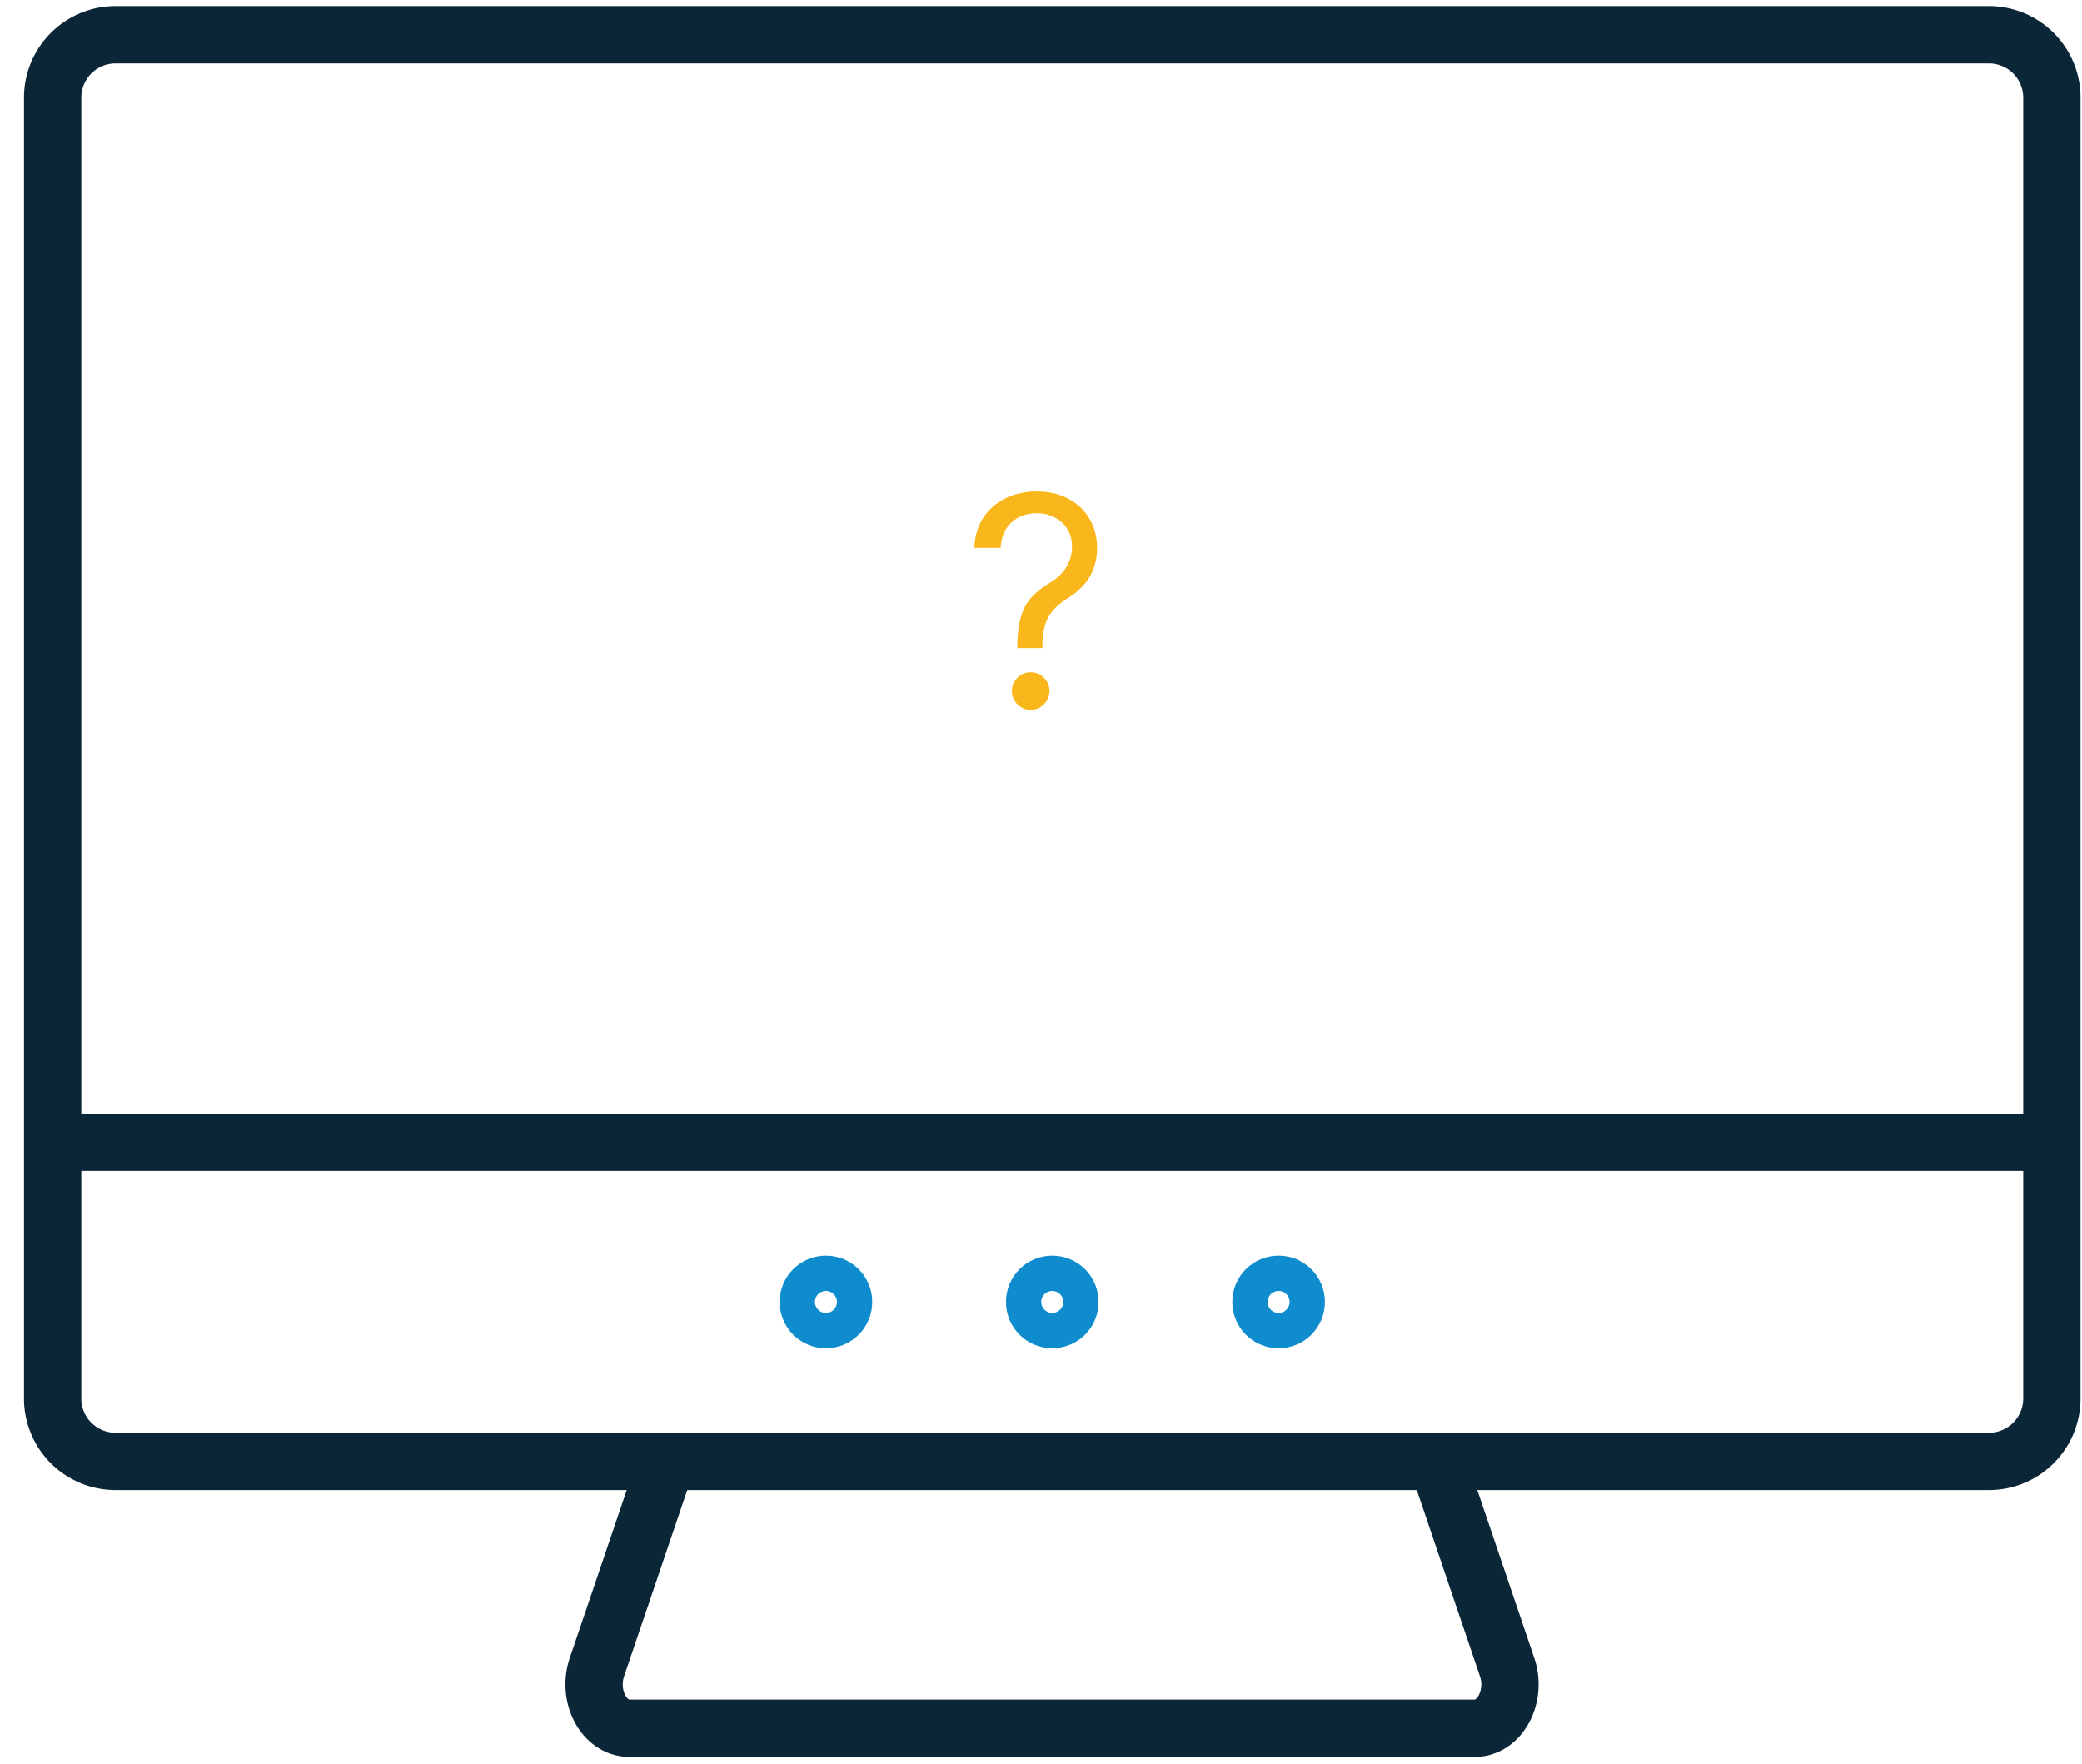
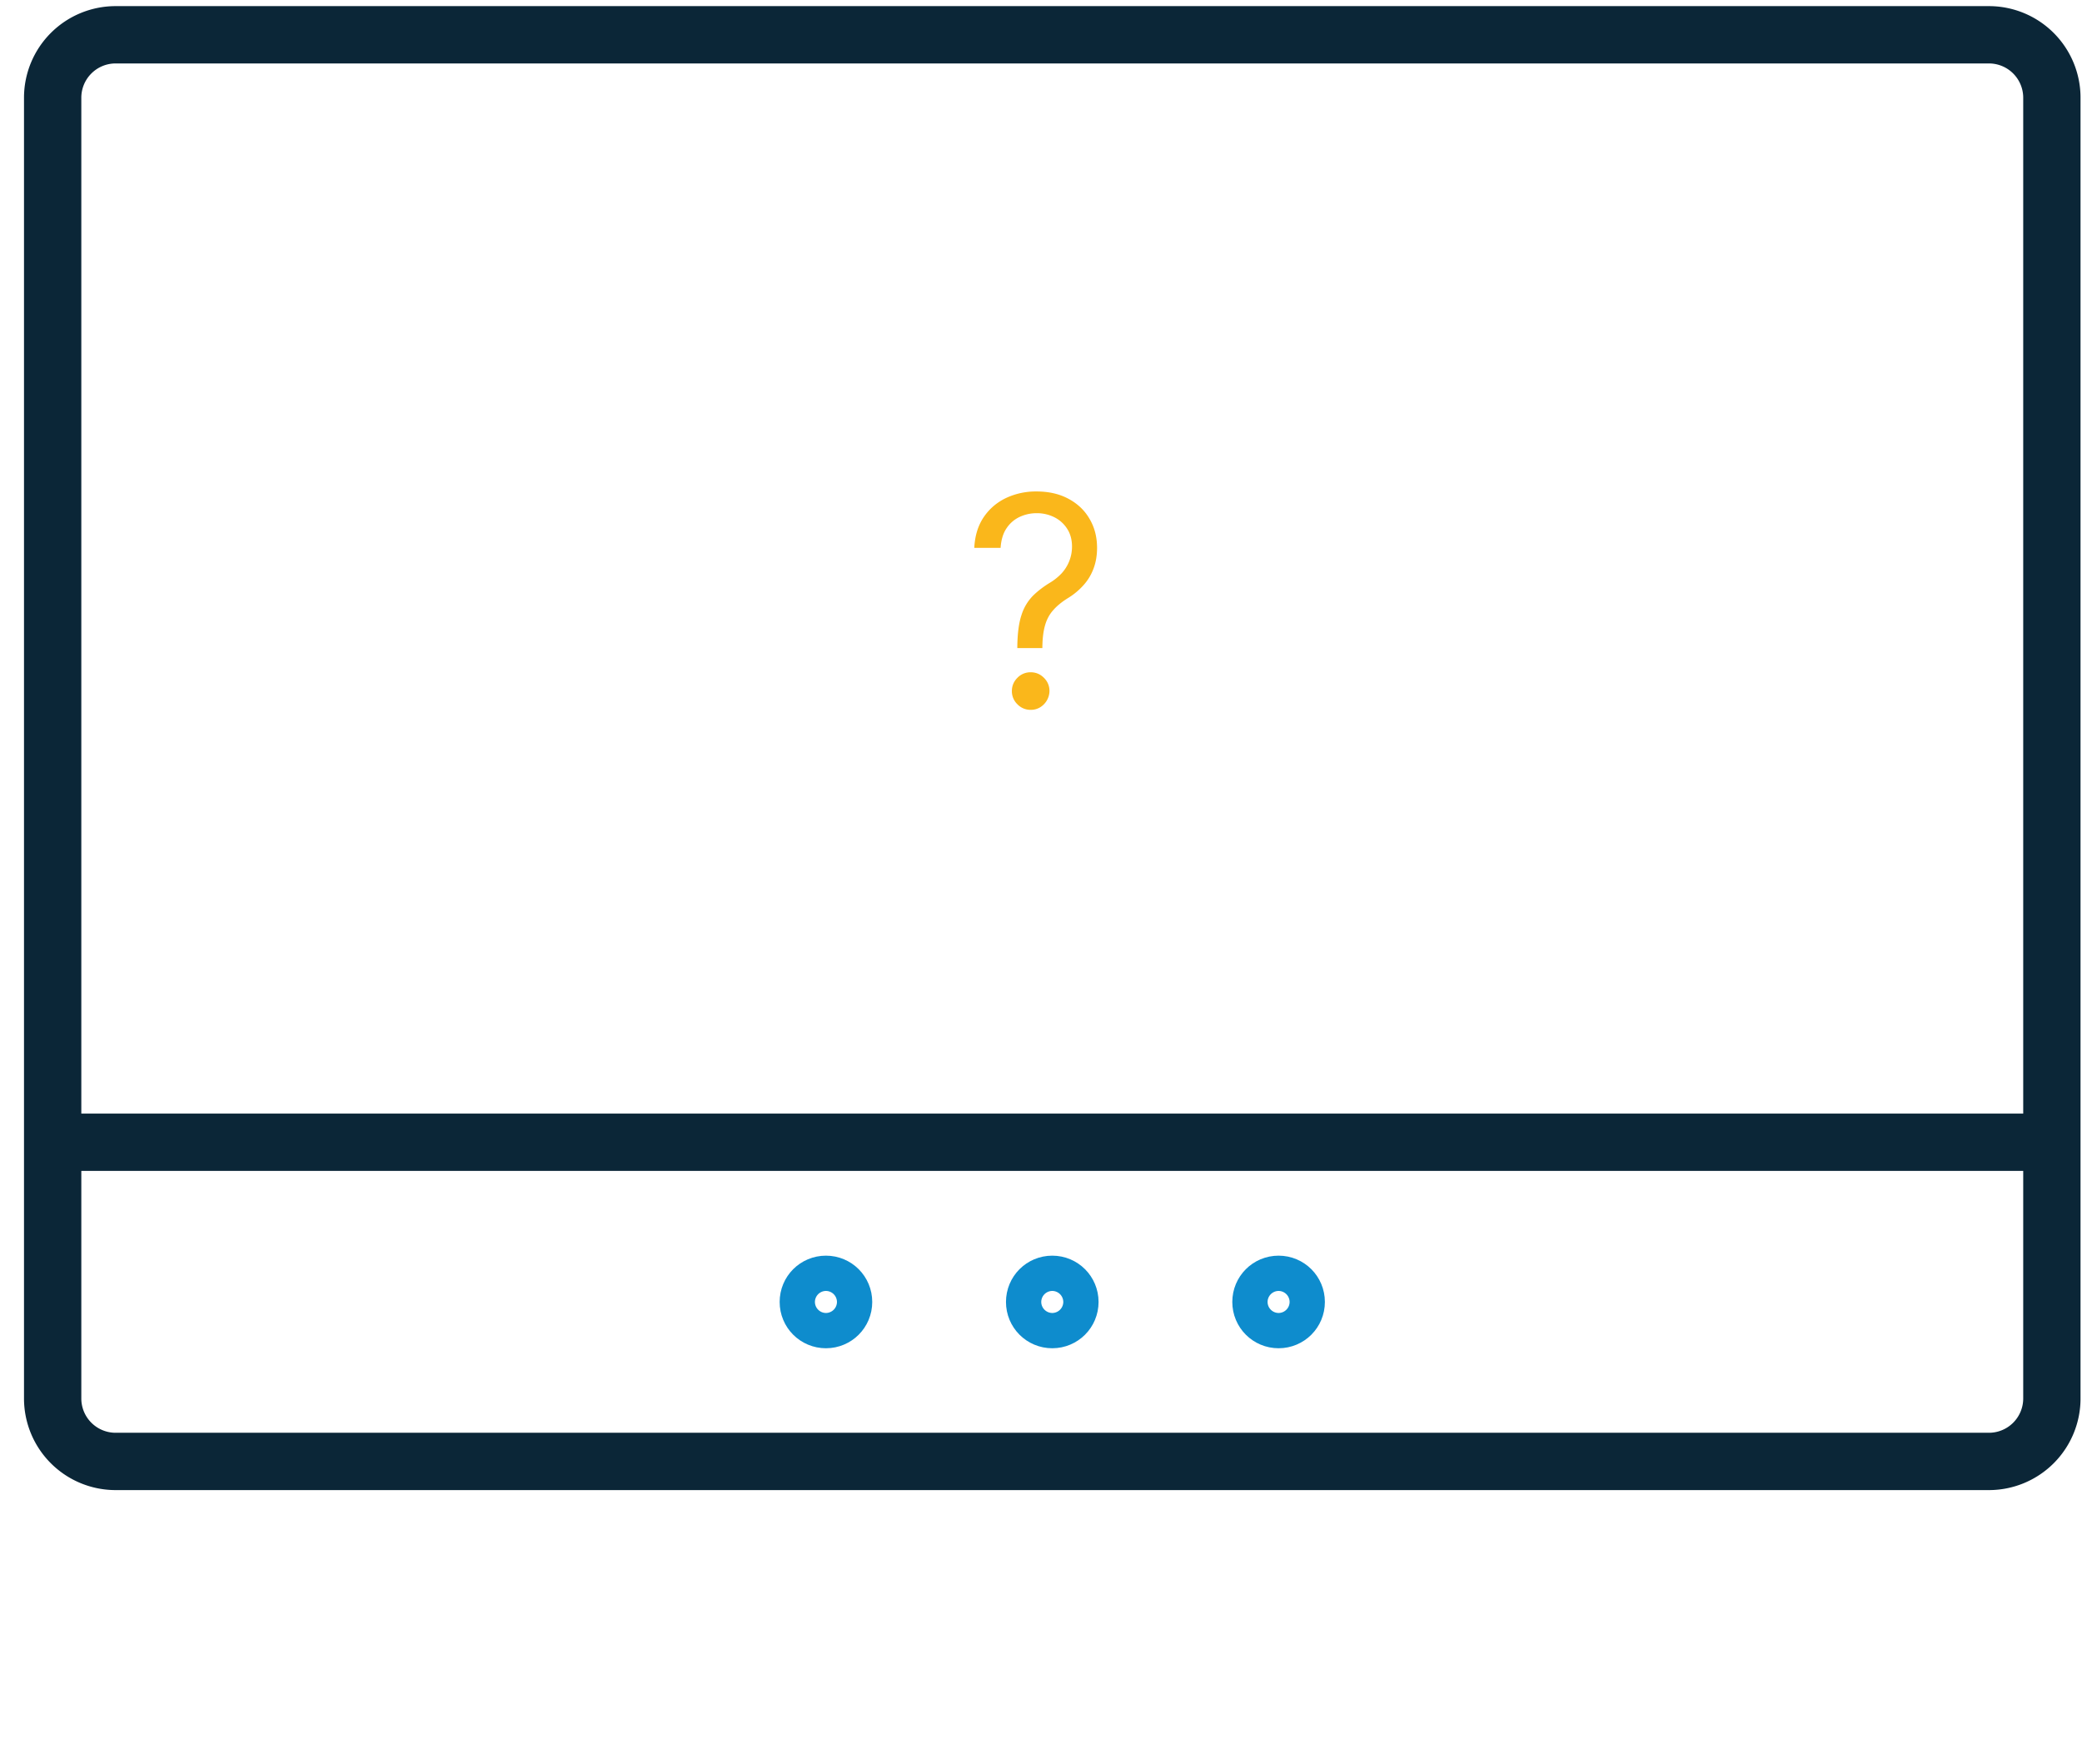
<svg xmlns="http://www.w3.org/2000/svg" width="85" height="72" viewBox="0 0 85 72" fill="none">
  <path d="M81.2 1.42H4.72a2.57 2.57 0 0 0-2.57 2.57v53.1a2.57 2.57 0 0 0 2.57 2.57H81.2a2.57 2.57 0 0 0 2.57-2.57V3.99a2.57 2.57 0 0 0-2.57-2.57ZM2.15 46.63h81.61" stroke="#0B2637" stroke-width="2.34" stroke-miterlimit="10" stroke-linecap="round" />
  <path d="M34.44 53.15c0 .4-.32.72-.72.72-.4 0-.72-.32-.72-.72 0-.4.32-.72.72-.72.4 0 .72.32.72.72ZM43.68 53.15c0 .4-.32.72-.72.72-.4 0-.72-.32-.72-.72 0-.4.32-.72.72-.72.4 0 .72.32.72.72ZM52.92 53.15c0 .4-.32.72-.72.72-.4 0-.72-.32-.72-.72 0-.4.32-.72.72-.72.4 0 .72.32.72.72Z" stroke="#0E8CCD" stroke-width="2.34" stroke-linecap="round" stroke-linejoin="round" />
-   <path d="m27.22 59.66-2.85 8.4c-.4 1.18.29 2.49 1.32 2.49h34.52c1.03 0 1.72-1.31 1.32-2.49l-2.85-8.4" stroke="#0B2637" stroke-width="2.34" stroke-miterlimit="10" stroke-linecap="round" />
  <path d="M41.533 26.456v-.052c.006-.542.063-.974.17-1.295a1.97 1.97 0 0 1 .46-.78c.2-.199.438-.382.717-.55a2.24 2.24 0 0 0 .451-.362 1.611 1.611 0 0 0 .435-1.104c0-.278-.065-.52-.196-.724a1.316 1.316 0 0 0-.524-.473 1.59 1.59 0 0 0-.729-.166c-.233 0-.457.048-.673.145a1.302 1.302 0 0 0-.541.456c-.145.207-.23.478-.252.814h-1.074c.023-.483.148-.897.375-1.24.23-.344.533-.607.908-.789a2.862 2.862 0 0 1 1.257-.273c.5 0 .935.1 1.304.299.372.199.66.471.86.818.205.346.308.741.308 1.185 0 .312-.049.595-.145.848-.094.252-.23.478-.41.677a2.81 2.81 0 0 1-.639.529c-.25.156-.45.32-.6.494-.151.17-.26.373-.328.61-.069.235-.106.53-.111.881v.052h-1.023Zm.545 2.522a.739.739 0 0 1-.54-.226.739.739 0 0 1-.227-.54c0-.211.076-.392.226-.542a.738.738 0 0 1 .541-.226c.21 0 .391.075.542.226.15.15.226.33.226.541a.795.795 0 0 1-.384.665.73.73 0 0 1-.384.102Z" fill="#FAB71B" />
</svg>